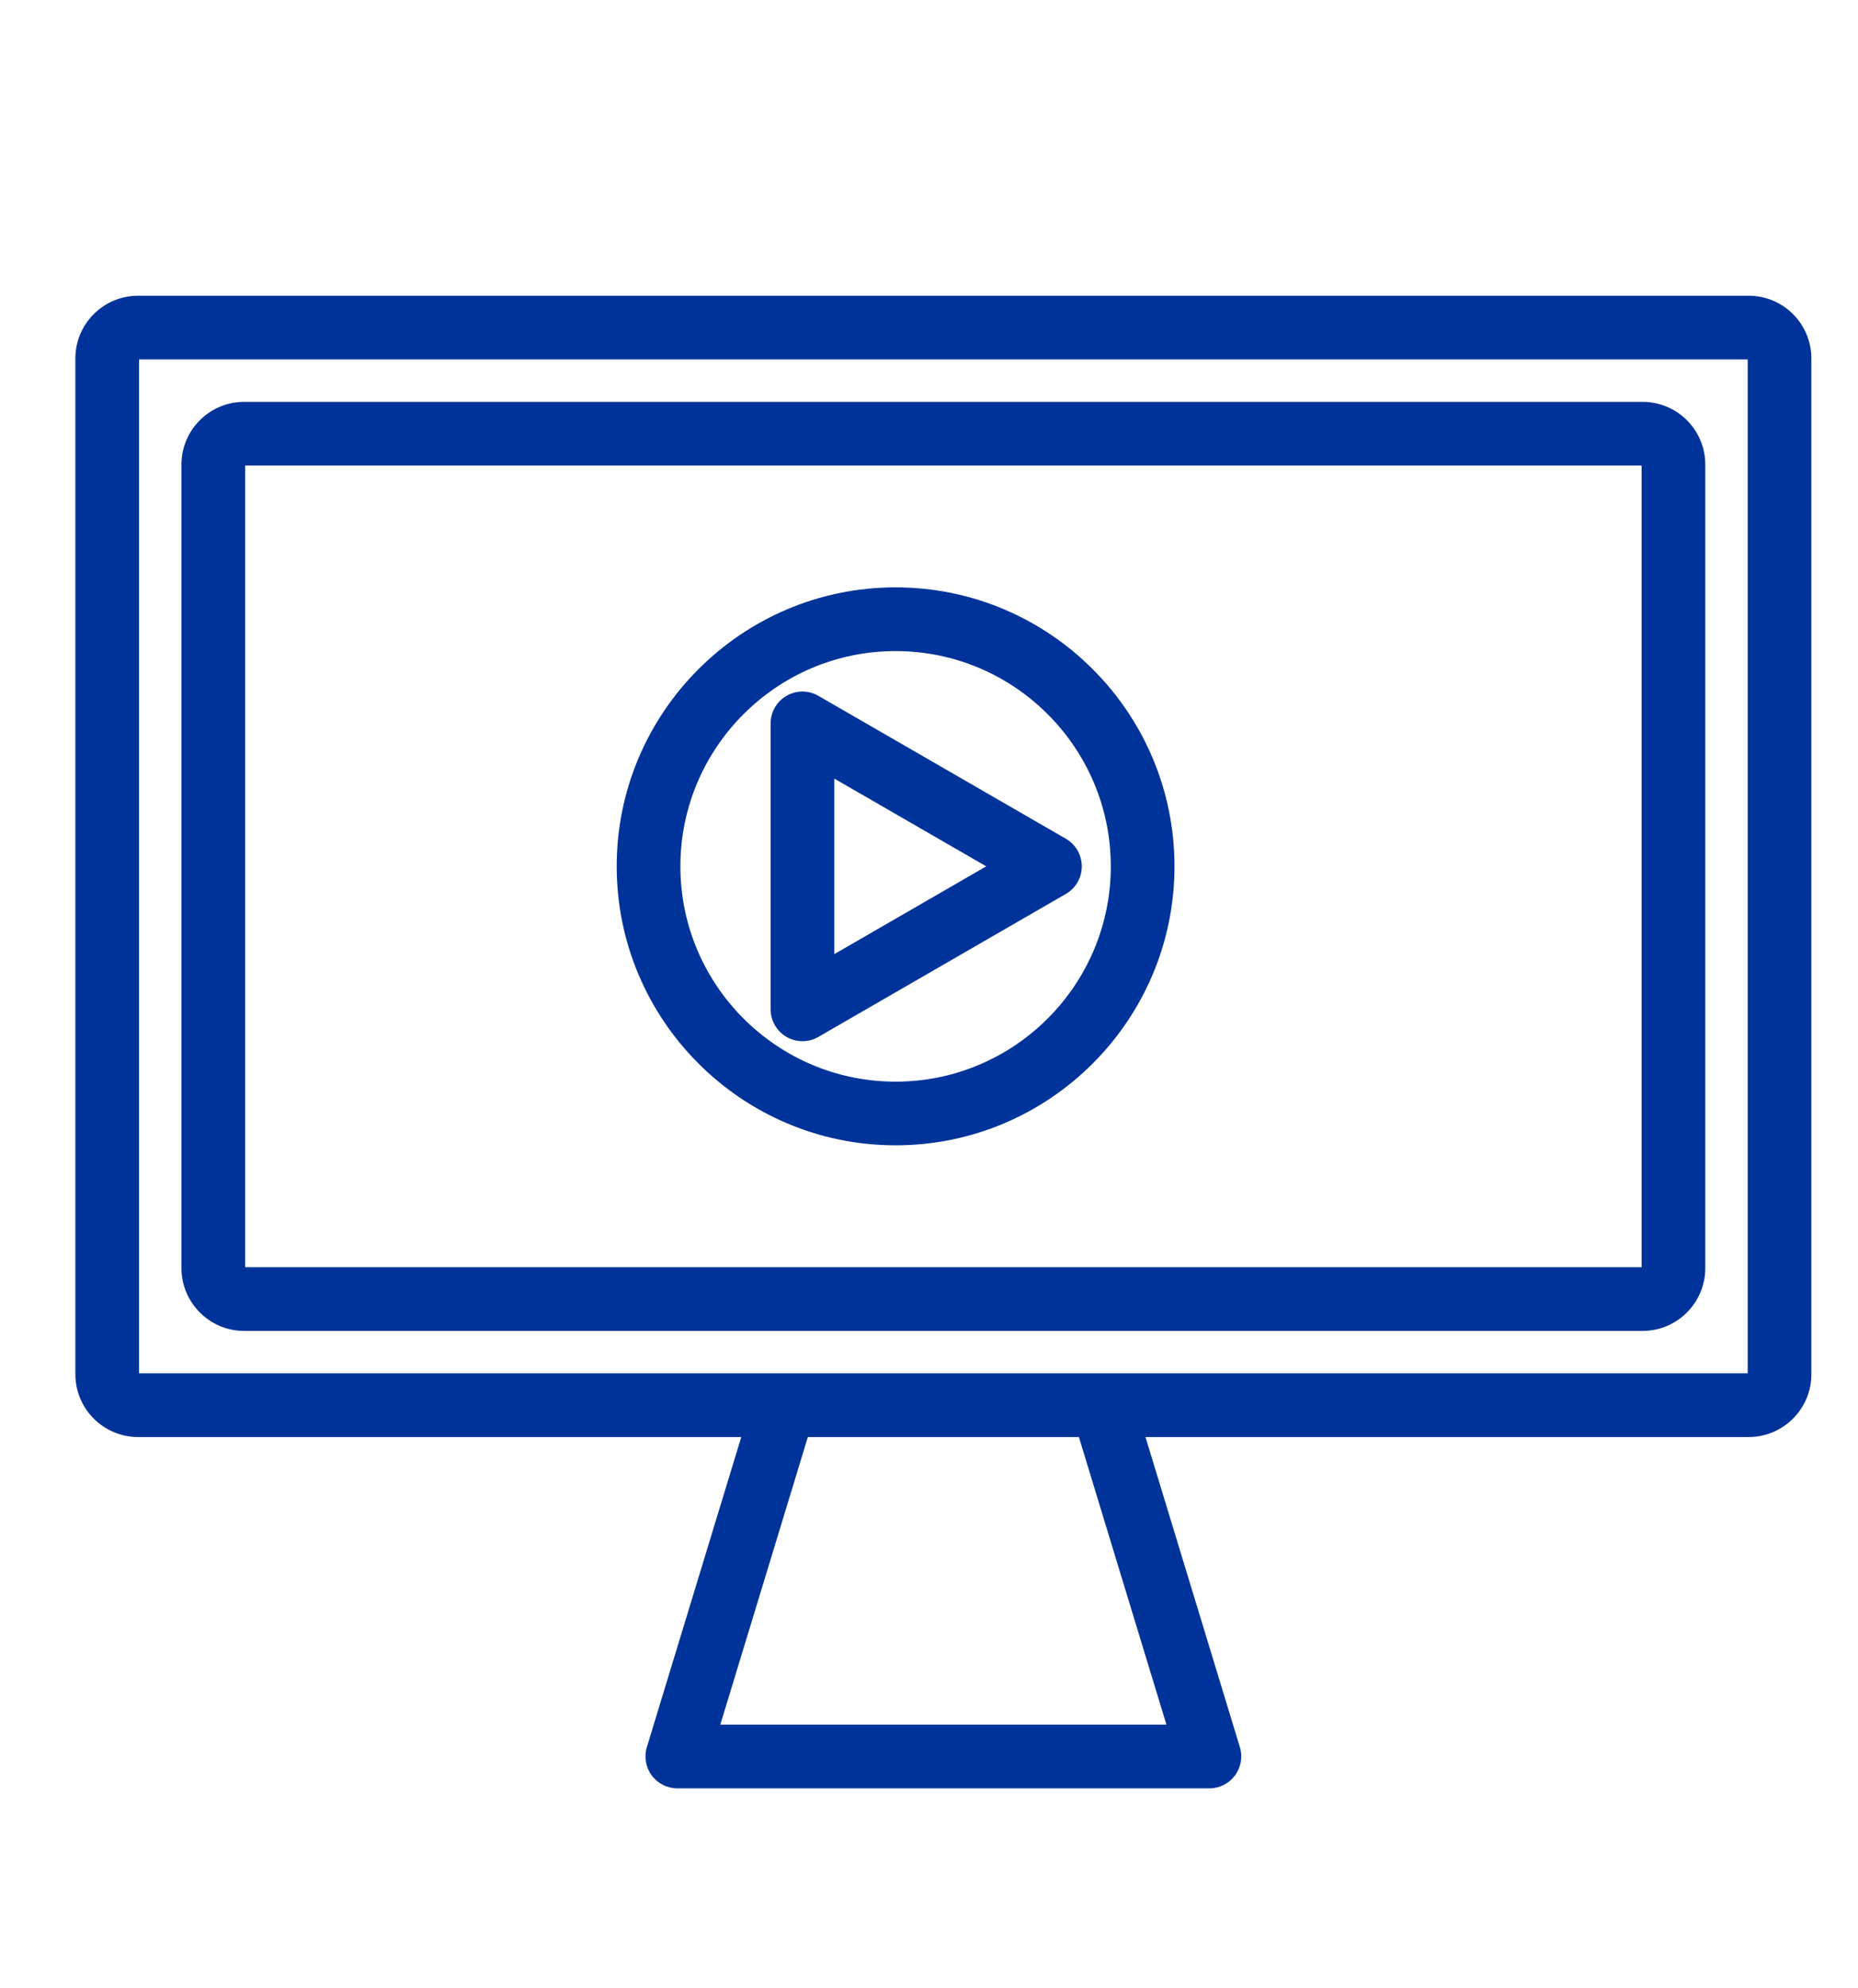
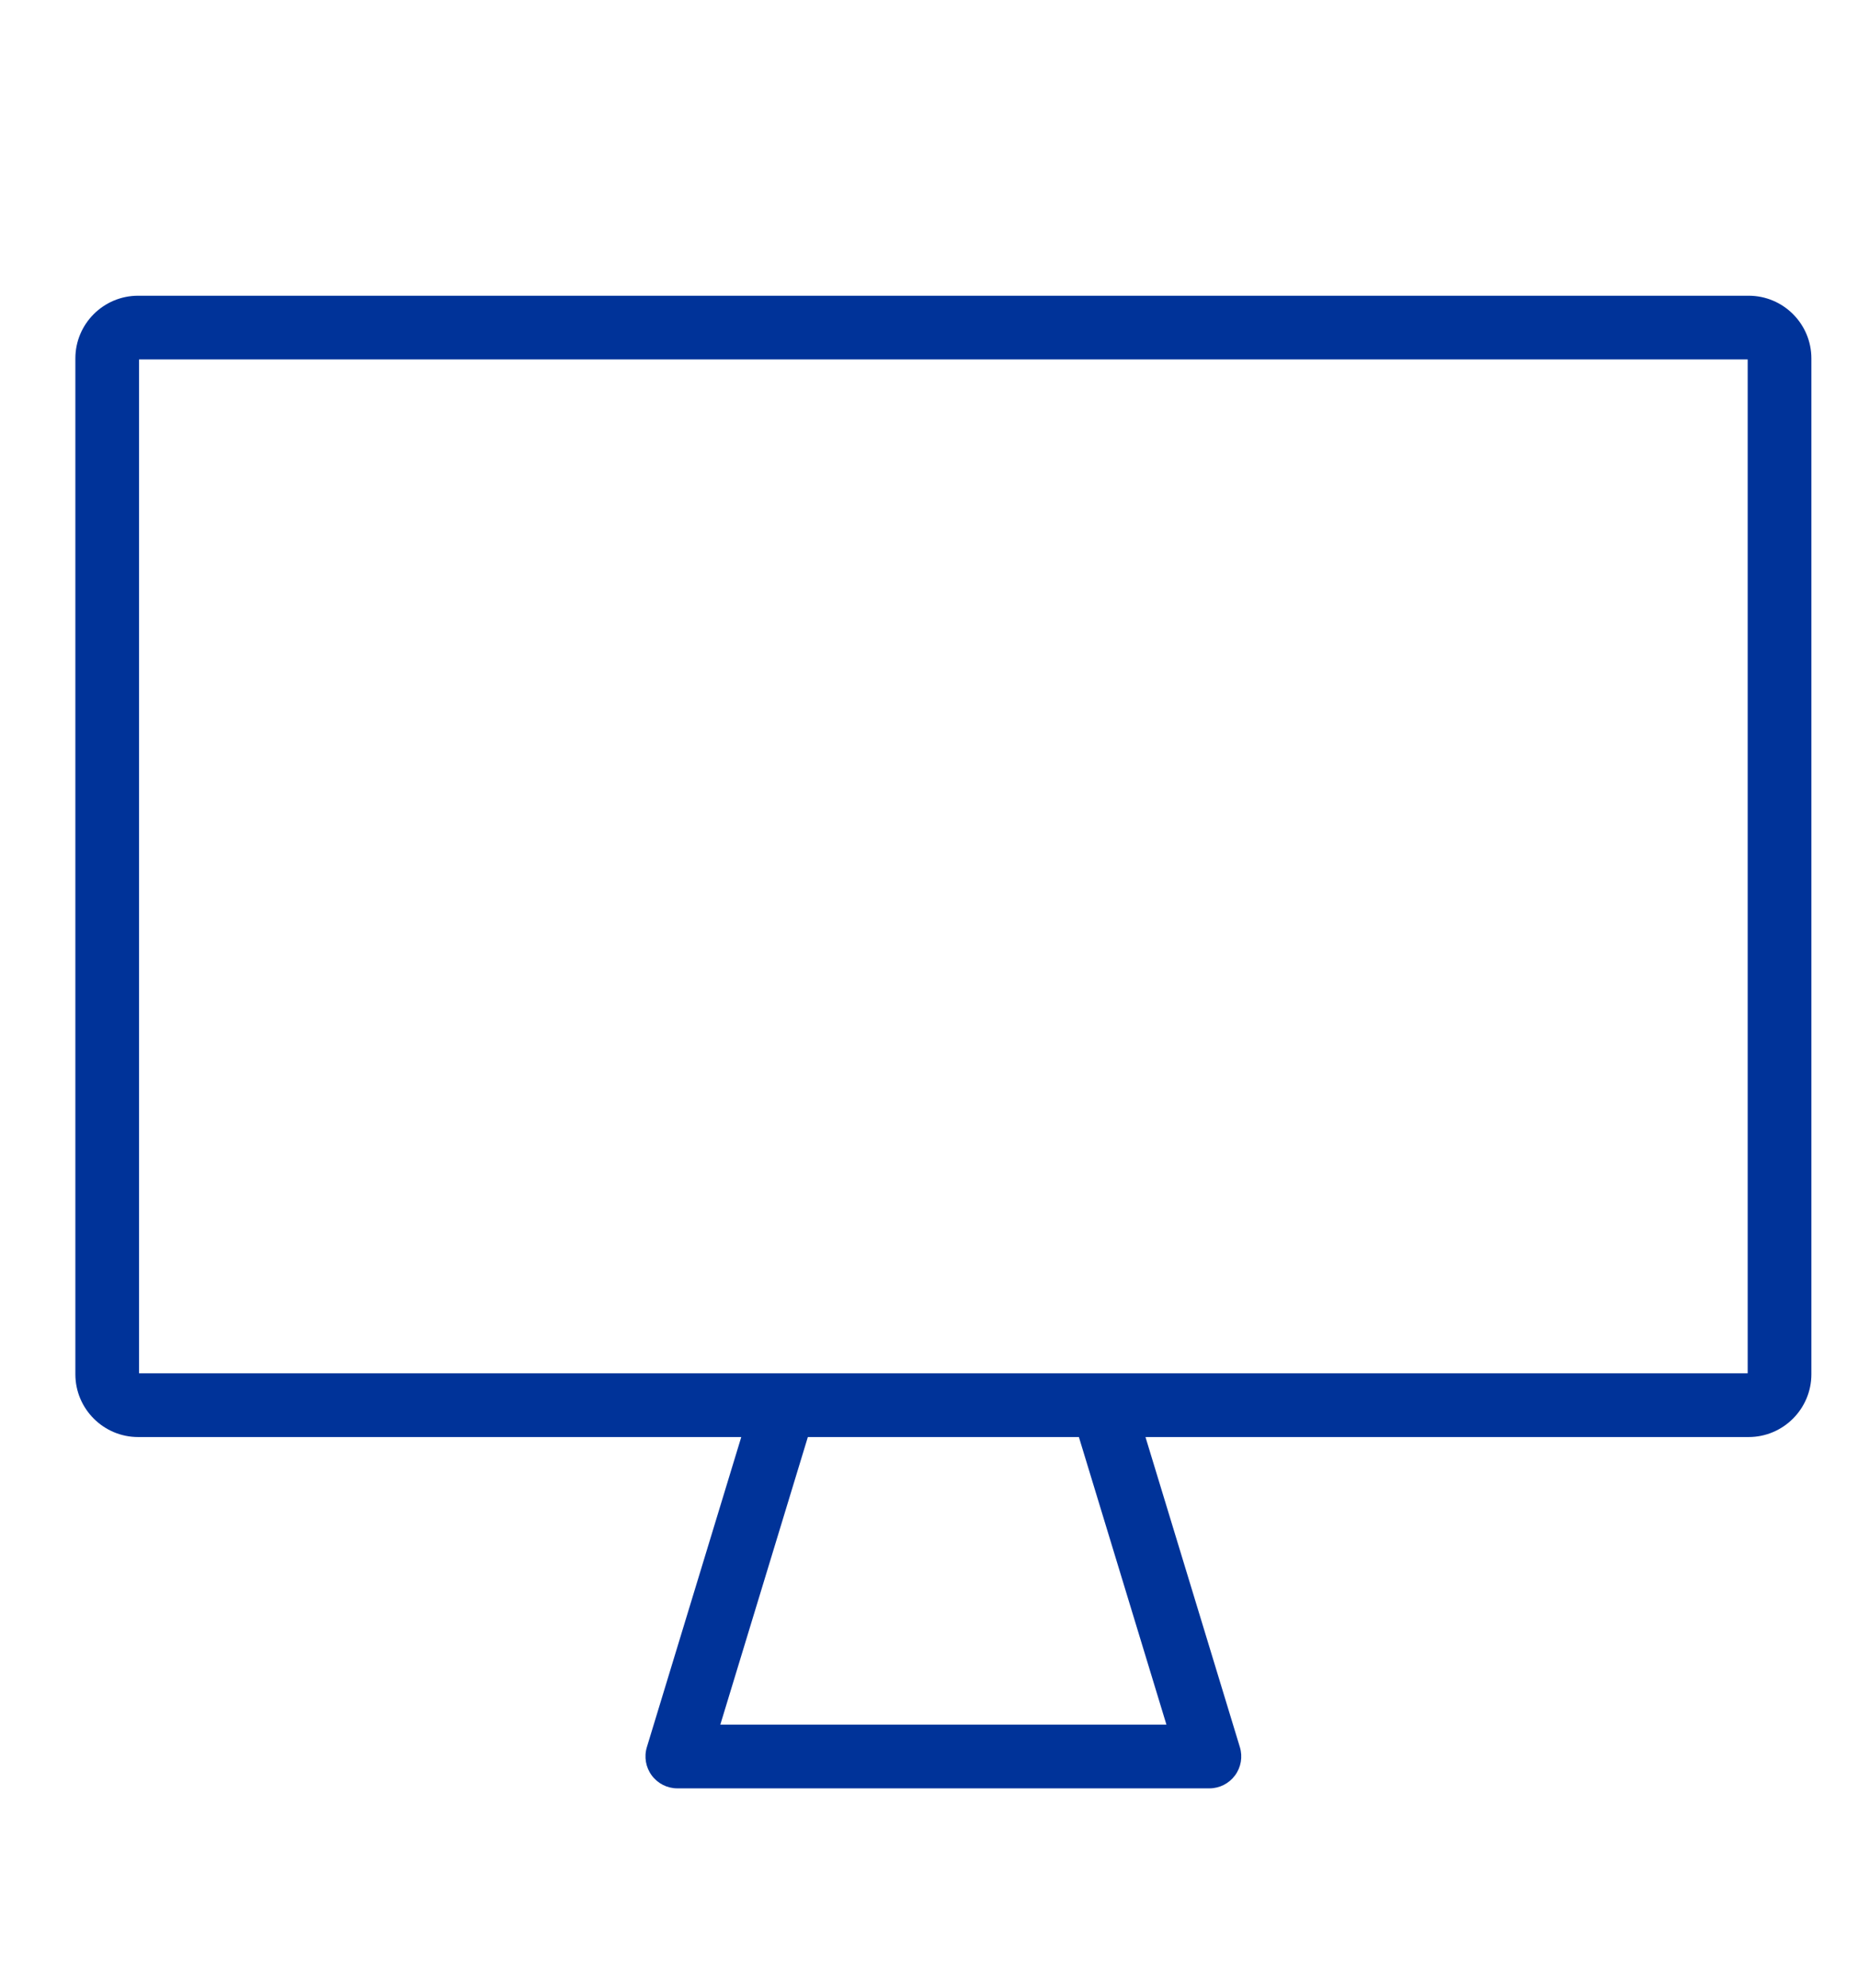
<svg xmlns="http://www.w3.org/2000/svg" width="43" height="46" viewBox="0 0 43 46" version="1.1" xml:space="preserve" style="fill-rule:evenodd;clip-rule:evenodd;stroke-linejoin:round;stroke-miterlimit:2;">
  <g transform="matrix(1.853,0,0,1.853,109.939,-34.702)">
    <g transform="matrix(0.053,0,0,0.053,-71.82,-44.585)">
-       <path d="M421.005,1358.49C423.325,1357.15 426.185,1357.15 428.504,1358.49L486.833,1392.16C489.153,1393.51 490.582,1395.99 490.582,1398.66C490.582,1401.35 489.149,1403.83 486.83,1405.16L428.507,1438.84L428.493,1438.85C427.337,1439.51 426.046,1439.85 424.754,1439.85C423.464,1439.85 422.173,1439.51 421.016,1438.85L420.994,1438.84C418.676,1437.49 417.249,1435.01 417.249,1432.34L417.249,1364.99C417.249,1362.3 418.683,1359.83 421.005,1358.49ZM432.259,1377.99L432.259,1419.34L468.068,1398.66L432.259,1377.99Z" fill="#003399" />
-     </g>
+       </g>
    <g transform="matrix(0.053,0,0,0.053,-71.82,-44.585)">
-       <path d="M446.704,1332.94C482.943,1332.94 512.426,1362.42 512.426,1398.66C512.426,1434.9 482.943,1464.38 446.704,1464.38C410.465,1464.38 380.981,1434.9 380.981,1398.66C380.981,1362.42 410.465,1332.94 446.704,1332.94ZM446.704,1449.38C474.667,1449.38 497.416,1426.63 497.416,1398.66C497.416,1370.7 474.667,1347.95 446.704,1347.95C418.74,1347.95 395.991,1370.7 395.991,1398.66C395.991,1426.63 418.74,1449.38 446.704,1449.38Z" fill="#003399" />
-     </g>
+       </g>
    <g transform="matrix(0.053,0,0,0.053,-71.82,-44.585)">
      <path d="M647.729,1264.24C655.881,1264.24 662.511,1270.86 662.511,1279.01L662.511,1518.31C662.511,1526.46 655.88,1533.1 647.729,1533.1L505.589,1533.1L527.837,1606.16C528.528,1608.44 528.101,1610.9 526.688,1612.81C525.273,1614.73 523.035,1615.86 520.656,1615.86L395.269,1615.86C392.892,1615.86 390.654,1614.73 389.237,1612.81C387.824,1610.9 387.397,1608.44 388.088,1606.16L410.337,1533.1L268.196,1533.1C260.046,1533.1 253.415,1526.46 253.415,1518.31L253.415,1279.01C253.415,1270.86 260.046,1264.24 268.196,1264.24L647.729,1264.24ZM268.425,1279.25L268.425,1518.09L647.501,1518.09L647.501,1279.25L268.425,1279.25ZM510.527,1600.85L489.898,1533.1L426.027,1533.1L405.399,1600.85L510.527,1600.85Z" fill="#003399" />
    </g>
    <g transform="matrix(0.053,0,0,0.053,-71.82,-44.585)">
-       <path d="M622.729,1289.24C630.881,1289.24 637.511,1295.86 637.511,1304.01L637.511,1493.31C637.511,1501.46 630.88,1508.1 622.729,1508.1L293.196,1508.1C285.046,1508.1 278.415,1501.46 278.415,1493.31L278.415,1304.01C278.415,1295.86 285.046,1289.24 293.196,1289.24L622.729,1289.24ZM293.425,1304.25L293.425,1493.09L622.501,1493.09L622.501,1304.25L293.425,1304.25Z" fill="#003399" />
-     </g>
+       </g>
  </g>
</svg>